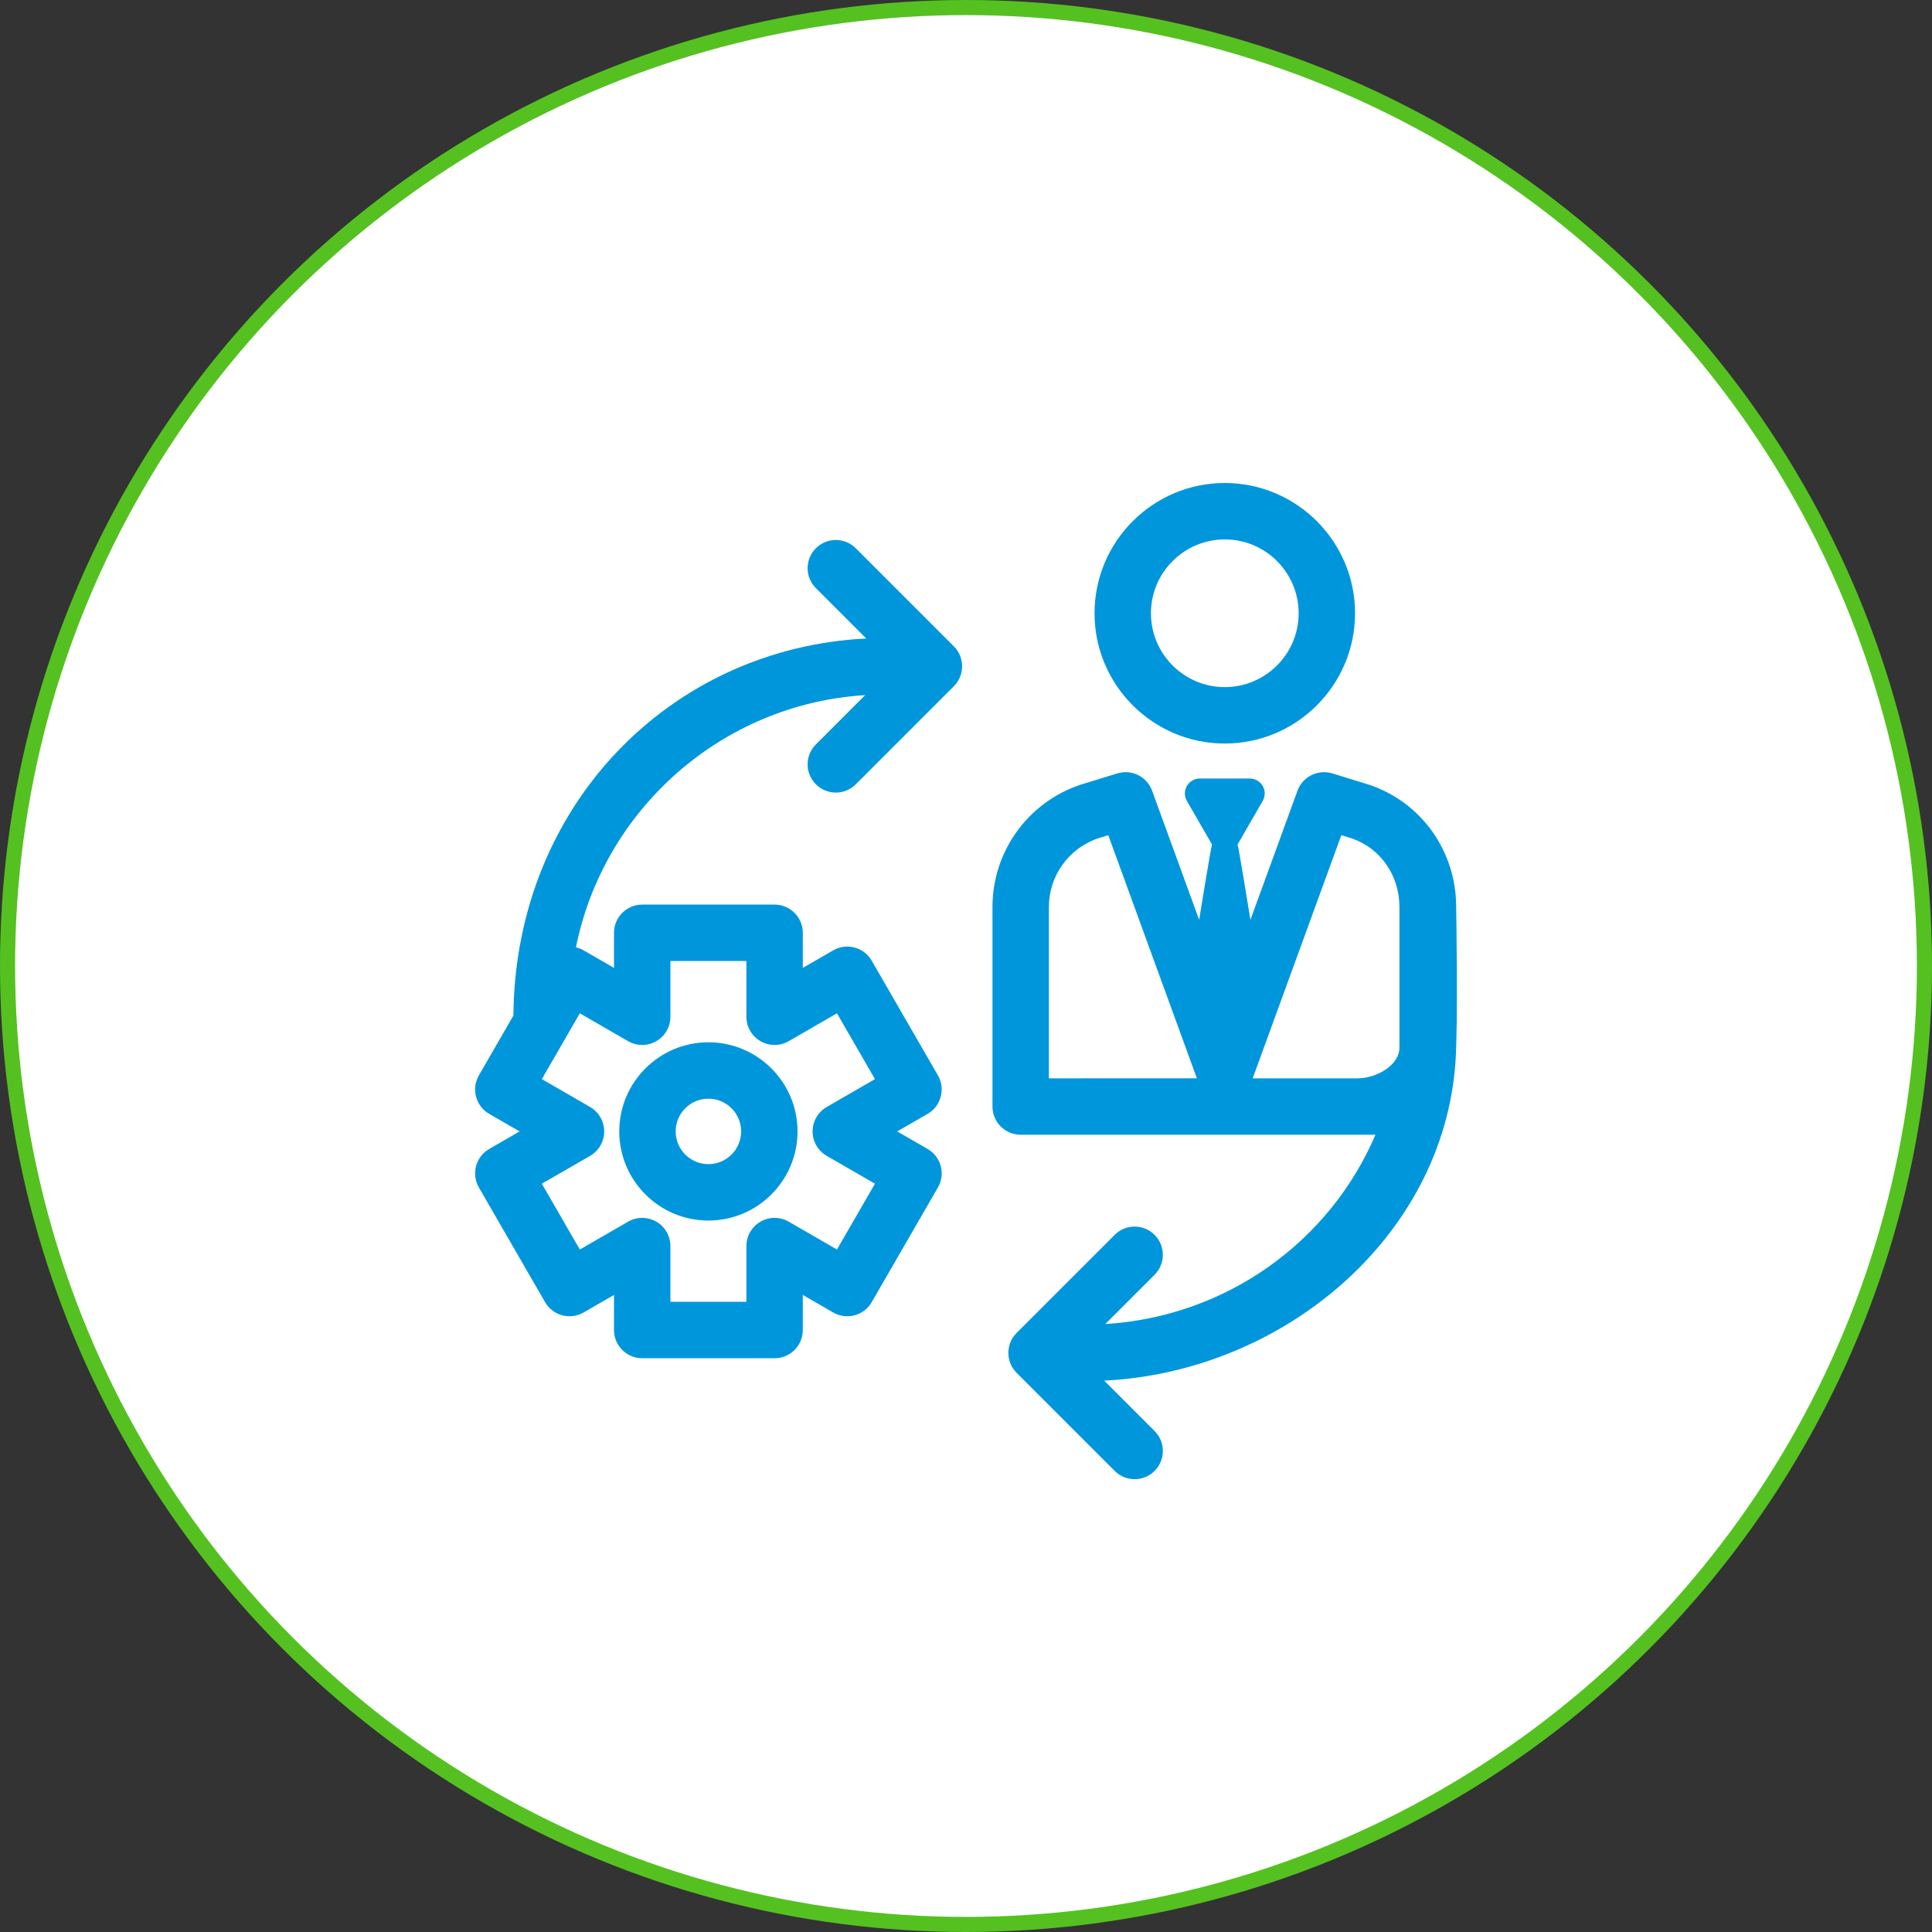
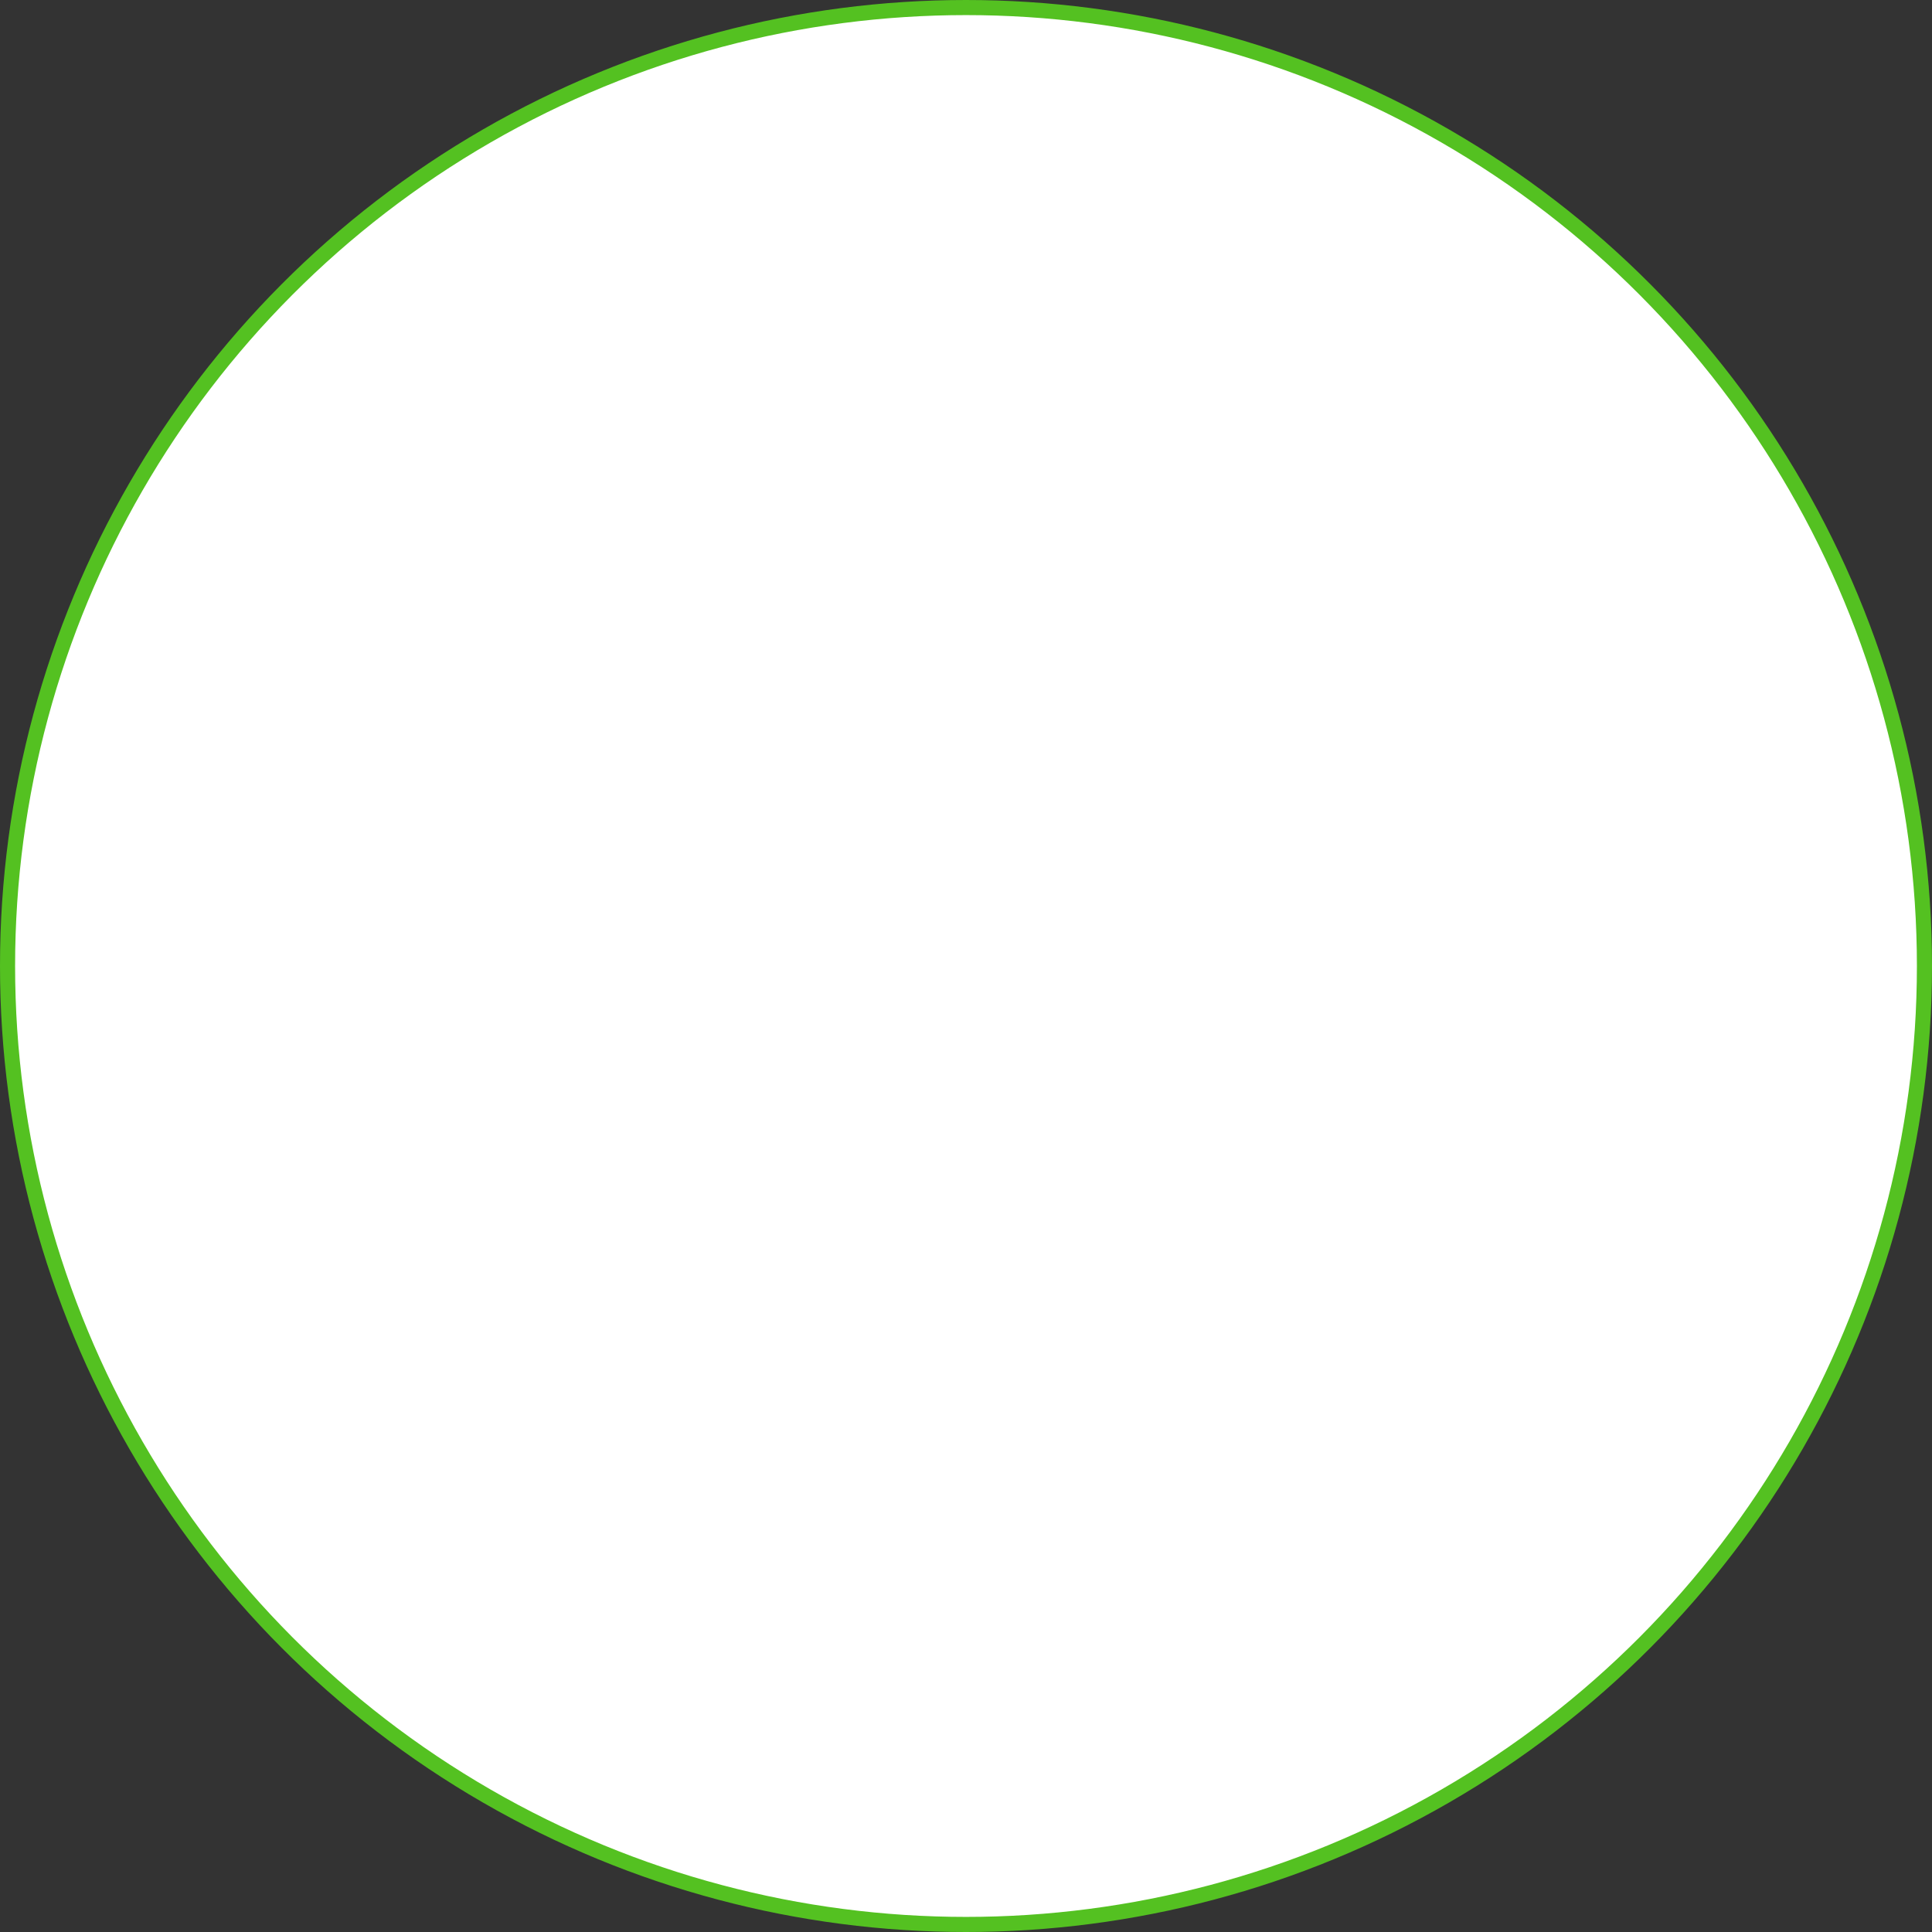
<svg xmlns="http://www.w3.org/2000/svg" width="128" height="128" viewBox="0 0 128 128" fill="none">
  <rect x="0" y="0" width="128" height="128" fill="#333333" stroke="none" />
  <circle cx="64" cy="64" r="63.5" fill="white" stroke="#54C121" />
  <g clip-path="url(#clip0_1126_446)">
    <path d="M81.146 49.261C85.904 49.261 89.776 45.389 89.776 40.63C89.776 35.872 85.904 32 81.146 32C76.387 32 72.516 35.872 72.516 40.63C72.516 45.389 76.387 49.261 81.146 49.261ZM81.146 35.738C83.844 35.738 86.039 37.933 86.039 40.63C86.039 43.328 83.844 45.523 81.146 45.523C78.448 45.523 76.253 43.328 76.253 40.63C76.253 37.933 78.448 35.738 81.146 35.738Z" fill="#0096DC" />
    <path d="M91.128 75.18C88.101 82.255 81.275 87.223 73.228 87.722L76.495 84.455C77.224 83.725 77.224 82.542 76.495 81.812C75.765 81.083 74.582 81.083 73.852 81.812L67.353 88.311C66.624 89.041 66.624 90.224 67.353 90.954L73.852 97.453C74.217 97.817 74.695 98 75.173 98C75.652 98 76.13 97.817 76.495 97.453C77.225 96.723 77.225 95.539 76.495 94.81L73.156 91.471C84.987 90.885 95.604 81.993 96.428 70.378C96.61 67.813 96.476 60.093 96.476 60.093C96.476 56.409 94.189 53.151 90.694 51.986C90.68 51.981 88.266 51.24 88.266 51.24C87.315 50.948 86.302 51.453 85.962 52.387L82.844 60.941C82.844 60.941 82.055 56.058 81.99 55.95C81.994 55.944 81.999 55.938 82.003 55.932L83.659 53.063C83.835 52.757 83.835 52.38 83.659 52.074C83.482 51.768 83.155 51.579 82.802 51.579H79.49C79.136 51.579 78.809 51.768 78.633 52.074C78.456 52.38 78.456 52.757 78.633 53.063L80.289 55.932C80.293 55.938 80.297 55.944 80.301 55.95C80.236 56.058 79.448 60.941 79.448 60.941L76.33 52.387C75.99 51.453 74.976 50.947 74.026 51.24C74.026 51.24 71.612 51.981 71.597 51.986C68.102 53.151 65.754 56.409 65.754 60.093V73.311C65.754 74.343 66.591 75.18 67.623 75.18H91.128ZM69.491 71.443V60.093C69.491 58.027 70.804 56.199 72.76 55.538L73.426 55.333L79.297 71.442L69.491 71.443ZM92.716 69.41C92.716 70.582 91.184 71.443 89.947 71.443H82.994L88.866 55.334L89.532 55.538C91.488 56.199 92.716 58.027 92.716 60.093C92.716 60.093 92.716 66.924 92.716 69.41Z" fill="#0096DC" />
-     <path d="M46.933 80.865C50.19 80.865 52.839 78.216 52.839 74.96C52.839 71.703 50.19 69.054 46.933 69.054C43.677 69.054 41.027 71.703 41.027 74.96C41.028 78.216 43.677 80.865 46.933 80.865ZM46.933 72.791C48.129 72.791 49.102 73.764 49.102 74.96C49.102 76.155 48.129 77.128 46.933 77.128C45.738 77.128 44.765 76.155 44.765 74.96C44.765 73.764 45.738 72.791 46.933 72.791Z" fill="#0096DC" />
    <path d="M56.697 36.323C55.967 35.593 54.784 35.593 54.054 36.323C53.324 37.053 53.324 38.236 54.054 38.965L57.392 42.304C44.463 42.927 34.129 53.325 34.014 67.284L31.727 71.245C31.479 71.674 31.412 72.184 31.54 72.663C31.669 73.141 31.982 73.549 32.411 73.797L34.424 74.959L32.411 76.122C31.982 76.369 31.669 76.778 31.54 77.256C31.412 77.735 31.479 78.245 31.727 78.674L36.113 86.271C36.629 87.165 37.772 87.471 38.666 86.955L40.678 85.793V88.117C40.678 89.149 41.515 89.986 42.547 89.986H51.319C52.351 89.986 53.188 89.149 53.188 88.117V85.793L55.2 86.955C55.63 87.203 56.14 87.27 56.618 87.142C57.097 87.013 57.505 86.7 57.753 86.271L62.139 78.674C62.655 77.781 62.349 76.638 61.455 76.122L59.442 74.959L61.455 73.797C62.349 73.281 62.655 72.138 62.139 71.245L57.753 63.648C57.505 63.219 57.097 62.905 56.618 62.777C56.14 62.648 55.63 62.716 55.2 62.964L53.188 64.126V61.802C53.188 60.77 52.351 59.933 51.319 59.933H42.547C41.515 59.933 40.679 60.77 40.679 61.802V64.126L38.666 62.964C38.503 62.87 38.332 62.804 38.158 62.763C39.995 53.635 47.805 46.643 57.32 46.053L54.054 49.32C53.324 50.049 53.324 51.233 54.054 51.963C54.419 52.327 54.897 52.51 55.375 52.51C55.854 52.51 56.332 52.327 56.697 51.963L63.195 45.464C63.546 45.113 63.743 44.638 63.743 44.142C63.743 43.647 63.546 43.171 63.195 42.821L56.697 36.323ZM41.613 68.981C42.191 69.315 42.903 69.315 43.482 68.981C44.06 68.647 44.416 68.031 44.416 67.363V63.67H49.45V67.363C49.45 68.031 49.807 68.647 50.385 68.981C50.963 69.315 51.676 69.315 52.254 68.981L55.451 67.135L57.968 71.495L54.771 73.341C54.193 73.675 53.836 74.292 53.836 74.959C53.836 75.627 54.193 76.244 54.771 76.578L57.968 78.424L55.451 82.784L52.254 80.938C51.675 80.604 50.963 80.604 50.385 80.938C49.807 81.271 49.45 81.888 49.45 82.556V86.249H44.416V82.556C44.416 81.888 44.06 81.272 43.482 80.938C42.903 80.604 42.191 80.604 41.613 80.938L38.415 82.784L35.898 78.424L39.096 76.578C39.674 76.244 40.03 75.627 40.03 74.959C40.03 74.292 39.674 73.675 39.096 73.341L35.898 71.495L38.415 67.135L41.613 68.981Z" fill="#0096DC" />
  </g>
  <defs>
    <clipPath id="clip0_1126_446">
-       <rect width="66" height="66" fill="white" transform="translate(31 32)" />
-     </clipPath>
+       </clipPath>
  </defs>
</svg>